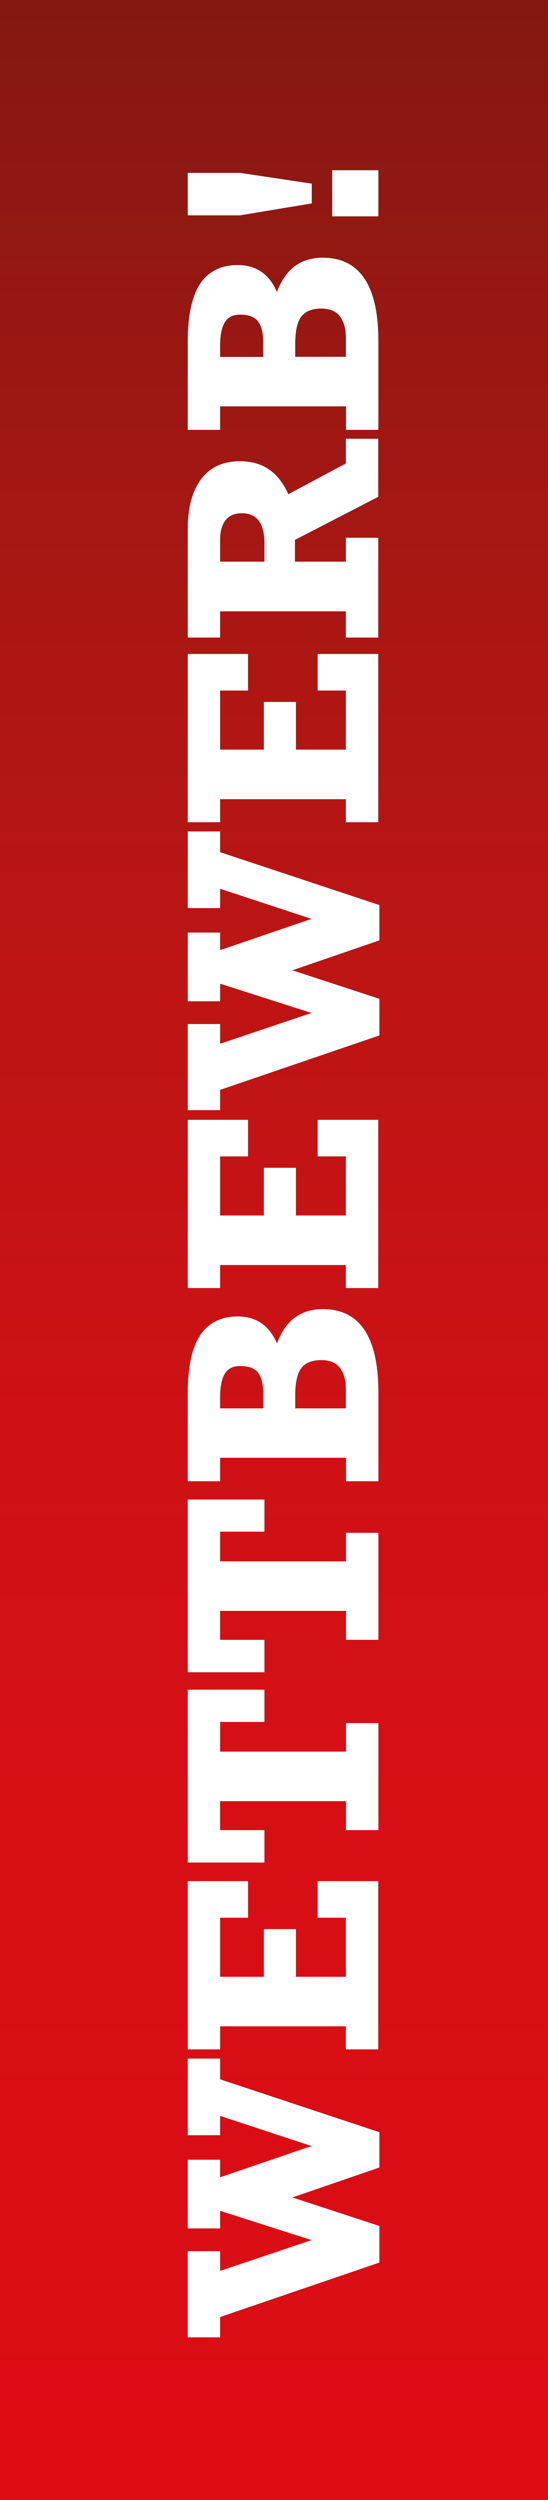
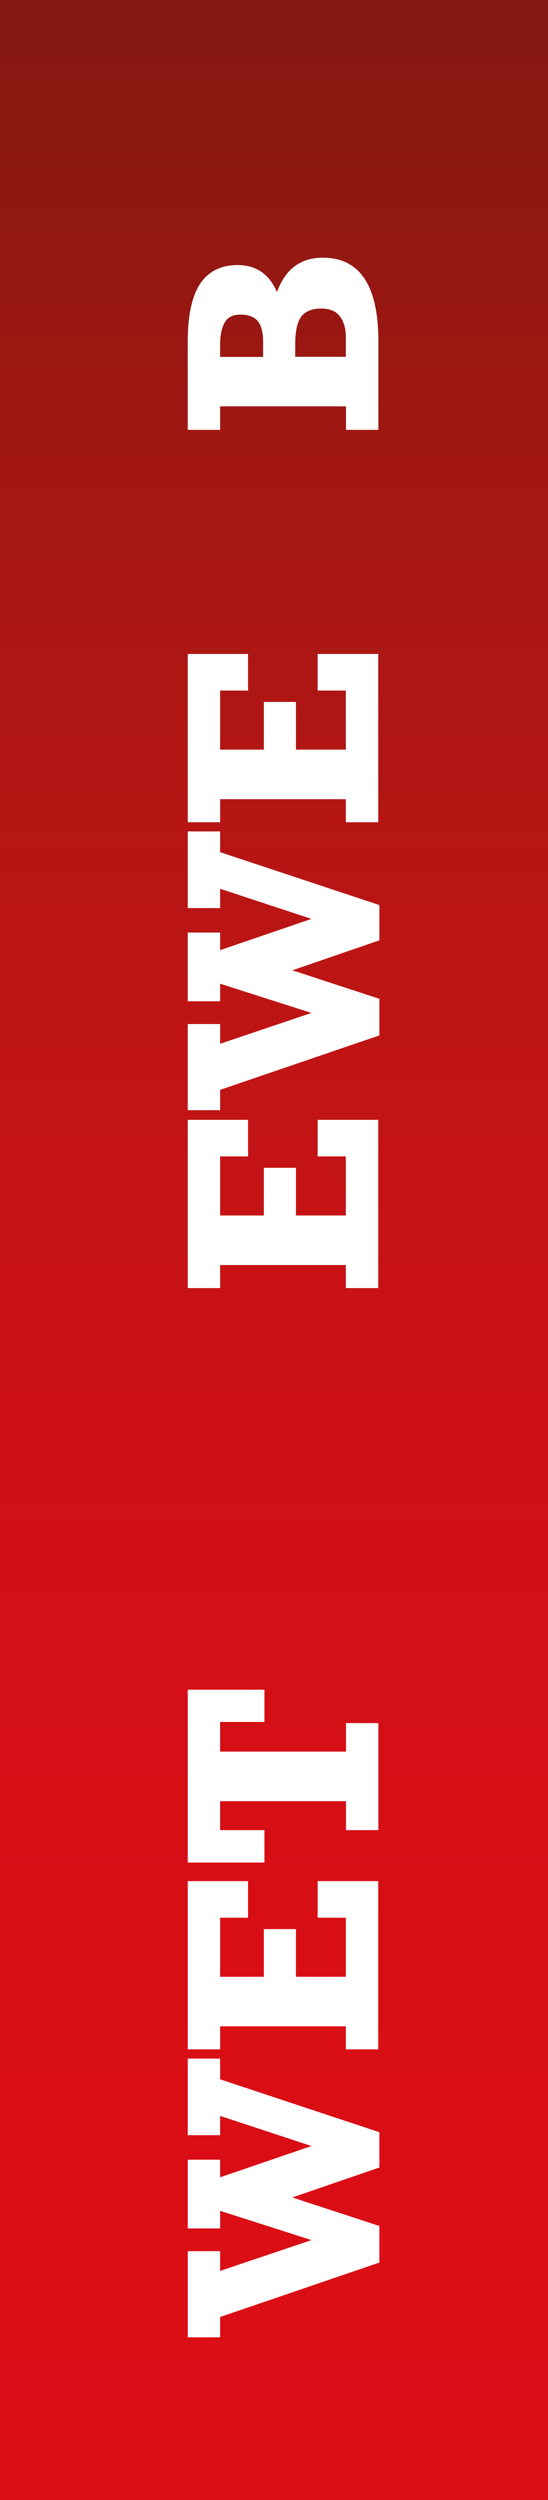
<svg xmlns="http://www.w3.org/2000/svg" version="1.1" id="Ebene_1" x="0px" y="0px" viewBox="0 0 38.09 173.56" style="enable-background:new 0 0 38.09 173.56;" xml:space="preserve">
  <rect x="0" y="0" width="38.09" height="173.56" fill="#808080" stroke="none" />
  <style type="text/css">
	.st0{fill:url(#SVGID_1_);}
	.st1{fill:#FFFFFF;}
</style>
  <g>
    <linearGradient id="SVGID_1_" gradientUnits="userSpaceOnUse" x1="19.045" y1="-2.226568e-03" x2="19.045" y2="173.556">
      <stop offset="0" style="stop-color:#831810" />
      <stop offset="0.02" style="stop-color:#871811" />
      <stop offset="0.199" style="stop-color:#A41713" />
      <stop offset="0.383" style="stop-color:#BC1514" />
      <stop offset="0.574" style="stop-color:#CE1115" />
      <stop offset="0.774" style="stop-color:#D90E15" />
      <stop offset="1" style="stop-color:#DC0C15" />
    </linearGradient>
    <rect y="0" class="st0" width="38.09" height="173.56" />
    <g>
      <path class="st1" d="M15.3,157.65l6.35-2.14l-6.35-2.03v1.22h-2.25v-4.77h2.25v1.22l6.35-2.17l-6.35-2.09v1.34h-2.25v-5.32h2.25    v1.44l11.07,3.67v2.45l-6.05,2.08l6.05,1.98v2.54l-11.07,3.78v1.41h-2.25v-5.98h2.25V157.65z" />
      <path class="st1" d="M17.24,133.13H15.3v4.1h3.04v-3.31h2.23v3.31h3.47v-4.1h-1.96v-2.54h4.21v11.68h-2.25v-1.6H15.3v1.6h-2.25    v-11.68h4.19V133.13z" />
      <path class="st1" d="M18.38,119.54H15.3v2.06h8.75v-1.98h2.25v7.43h-2.25v-2.01H15.3v2.01h3.08v2.25h-5.33V117.3h5.33V119.54z" />
-       <path class="st1" d="M18.38,106.33H15.3v2.06h8.75v-1.98h2.25v7.43h-2.25v-2.01H15.3v2.01h3.08v2.25h-5.33v-11.99h5.33V106.33z" />
-       <path class="st1" d="M16.52,91.39c1.28,0,2.19,0.62,2.73,1.87c0.3-0.8,0.71-1.4,1.24-1.79s1.17-0.59,1.94-0.59    c2.58,0,3.87,1.93,3.87,5.8v6.15h-2.25v-1.63H15.3v1.63h-2.25v-6.15c0-1.79,0.29-3.12,0.86-3.99    C14.49,91.83,15.36,91.39,16.52,91.39z M16.7,94.83c-0.52,0-0.88,0.19-1.09,0.56c-0.21,0.37-0.31,0.9-0.31,1.57v0.81h2.99V96.7    c0-0.63-0.12-1.1-0.36-1.41S17.28,94.83,16.7,94.83z M22.33,94.42c-0.64,0-1.11,0.19-1.39,0.56s-0.42,1.01-0.42,1.92v0.87h3.52    v-1.35c0-0.61-0.14-1.09-0.41-1.45C23.36,94.6,22.92,94.42,22.33,94.42z" />
      <path class="st1" d="M17.24,80.28H15.3v4.1h3.04v-3.31h2.23v3.31h3.47v-4.1h-1.96v-2.54h4.21v11.68h-2.25v-1.6H15.3v1.6h-2.25    V77.74h4.19V80.28z" />
      <path class="st1" d="M15.3,72.46l6.35-2.14l-6.35-2.03v1.22h-2.25v-4.77h2.25v1.22l6.35-2.17L15.3,61.7v1.34h-2.25v-5.32h2.25    v1.44l11.07,3.67v2.45l-6.05,2.08l6.05,1.98v2.54L15.3,75.66v1.41h-2.25v-5.98h2.25V72.46z" />
      <path class="st1" d="M17.24,47.94H15.3v4.1h3.04v-3.31h2.23v3.31h3.47v-4.1h-1.96V45.4h4.21v11.68h-2.25v-1.6H15.3v1.6h-2.25V45.4    h4.19V47.94z" />
-       <path class="st1" d="M16.66,32.02c0.81,0,1.49,0.19,2.04,0.57c0.55,0.38,1,0.95,1.34,1.72l4-2.14v-1.71h2.25v4.03l-5.79,2.99v1.51    h3.54v-1.66h2.25v6.93h-2.25v-1.82H15.3v1.82h-2.25v-7.56c0-1.46,0.31-2.61,0.93-3.44C14.6,32.44,15.49,32.02,16.66,32.02z     M16.81,35.63c-0.5,0-0.88,0.16-1.13,0.48s-0.38,0.76-0.38,1.32v1.56h3.08v-1.27C18.38,36.33,17.86,35.63,16.81,35.63z" />
      <path class="st1" d="M16.52,18.4c1.28,0,2.19,0.62,2.73,1.87c0.3-0.8,0.71-1.4,1.24-1.79s1.17-0.59,1.94-0.59    c2.58,0,3.87,1.93,3.87,5.8v6.15h-2.25v-1.63H15.3v1.63h-2.25v-6.15c0-1.79,0.29-3.12,0.86-3.99    C14.49,18.84,15.36,18.4,16.52,18.4z M16.7,21.84c-0.52,0-0.88,0.19-1.09,0.56c-0.21,0.37-0.31,0.9-0.31,1.57v0.81h2.99v-1.06    c0-0.63-0.12-1.1-0.36-1.41S17.28,21.84,16.7,21.84z M22.33,21.42c-0.64,0-1.11,0.19-1.39,0.56s-0.42,1.01-0.42,1.92v0.87h3.52    v-1.35c0-0.61-0.14-1.09-0.41-1.45C23.36,21.6,22.92,21.42,22.33,21.42z" />
-       <path class="st1" d="M21.67,12.75v1.37l-4.99,0.83h-3.63v-2.95h3.63L21.67,12.75z M26.3,15.02h-3.21v-3.2h3.21V15.02z" />
    </g>
  </g>
</svg>